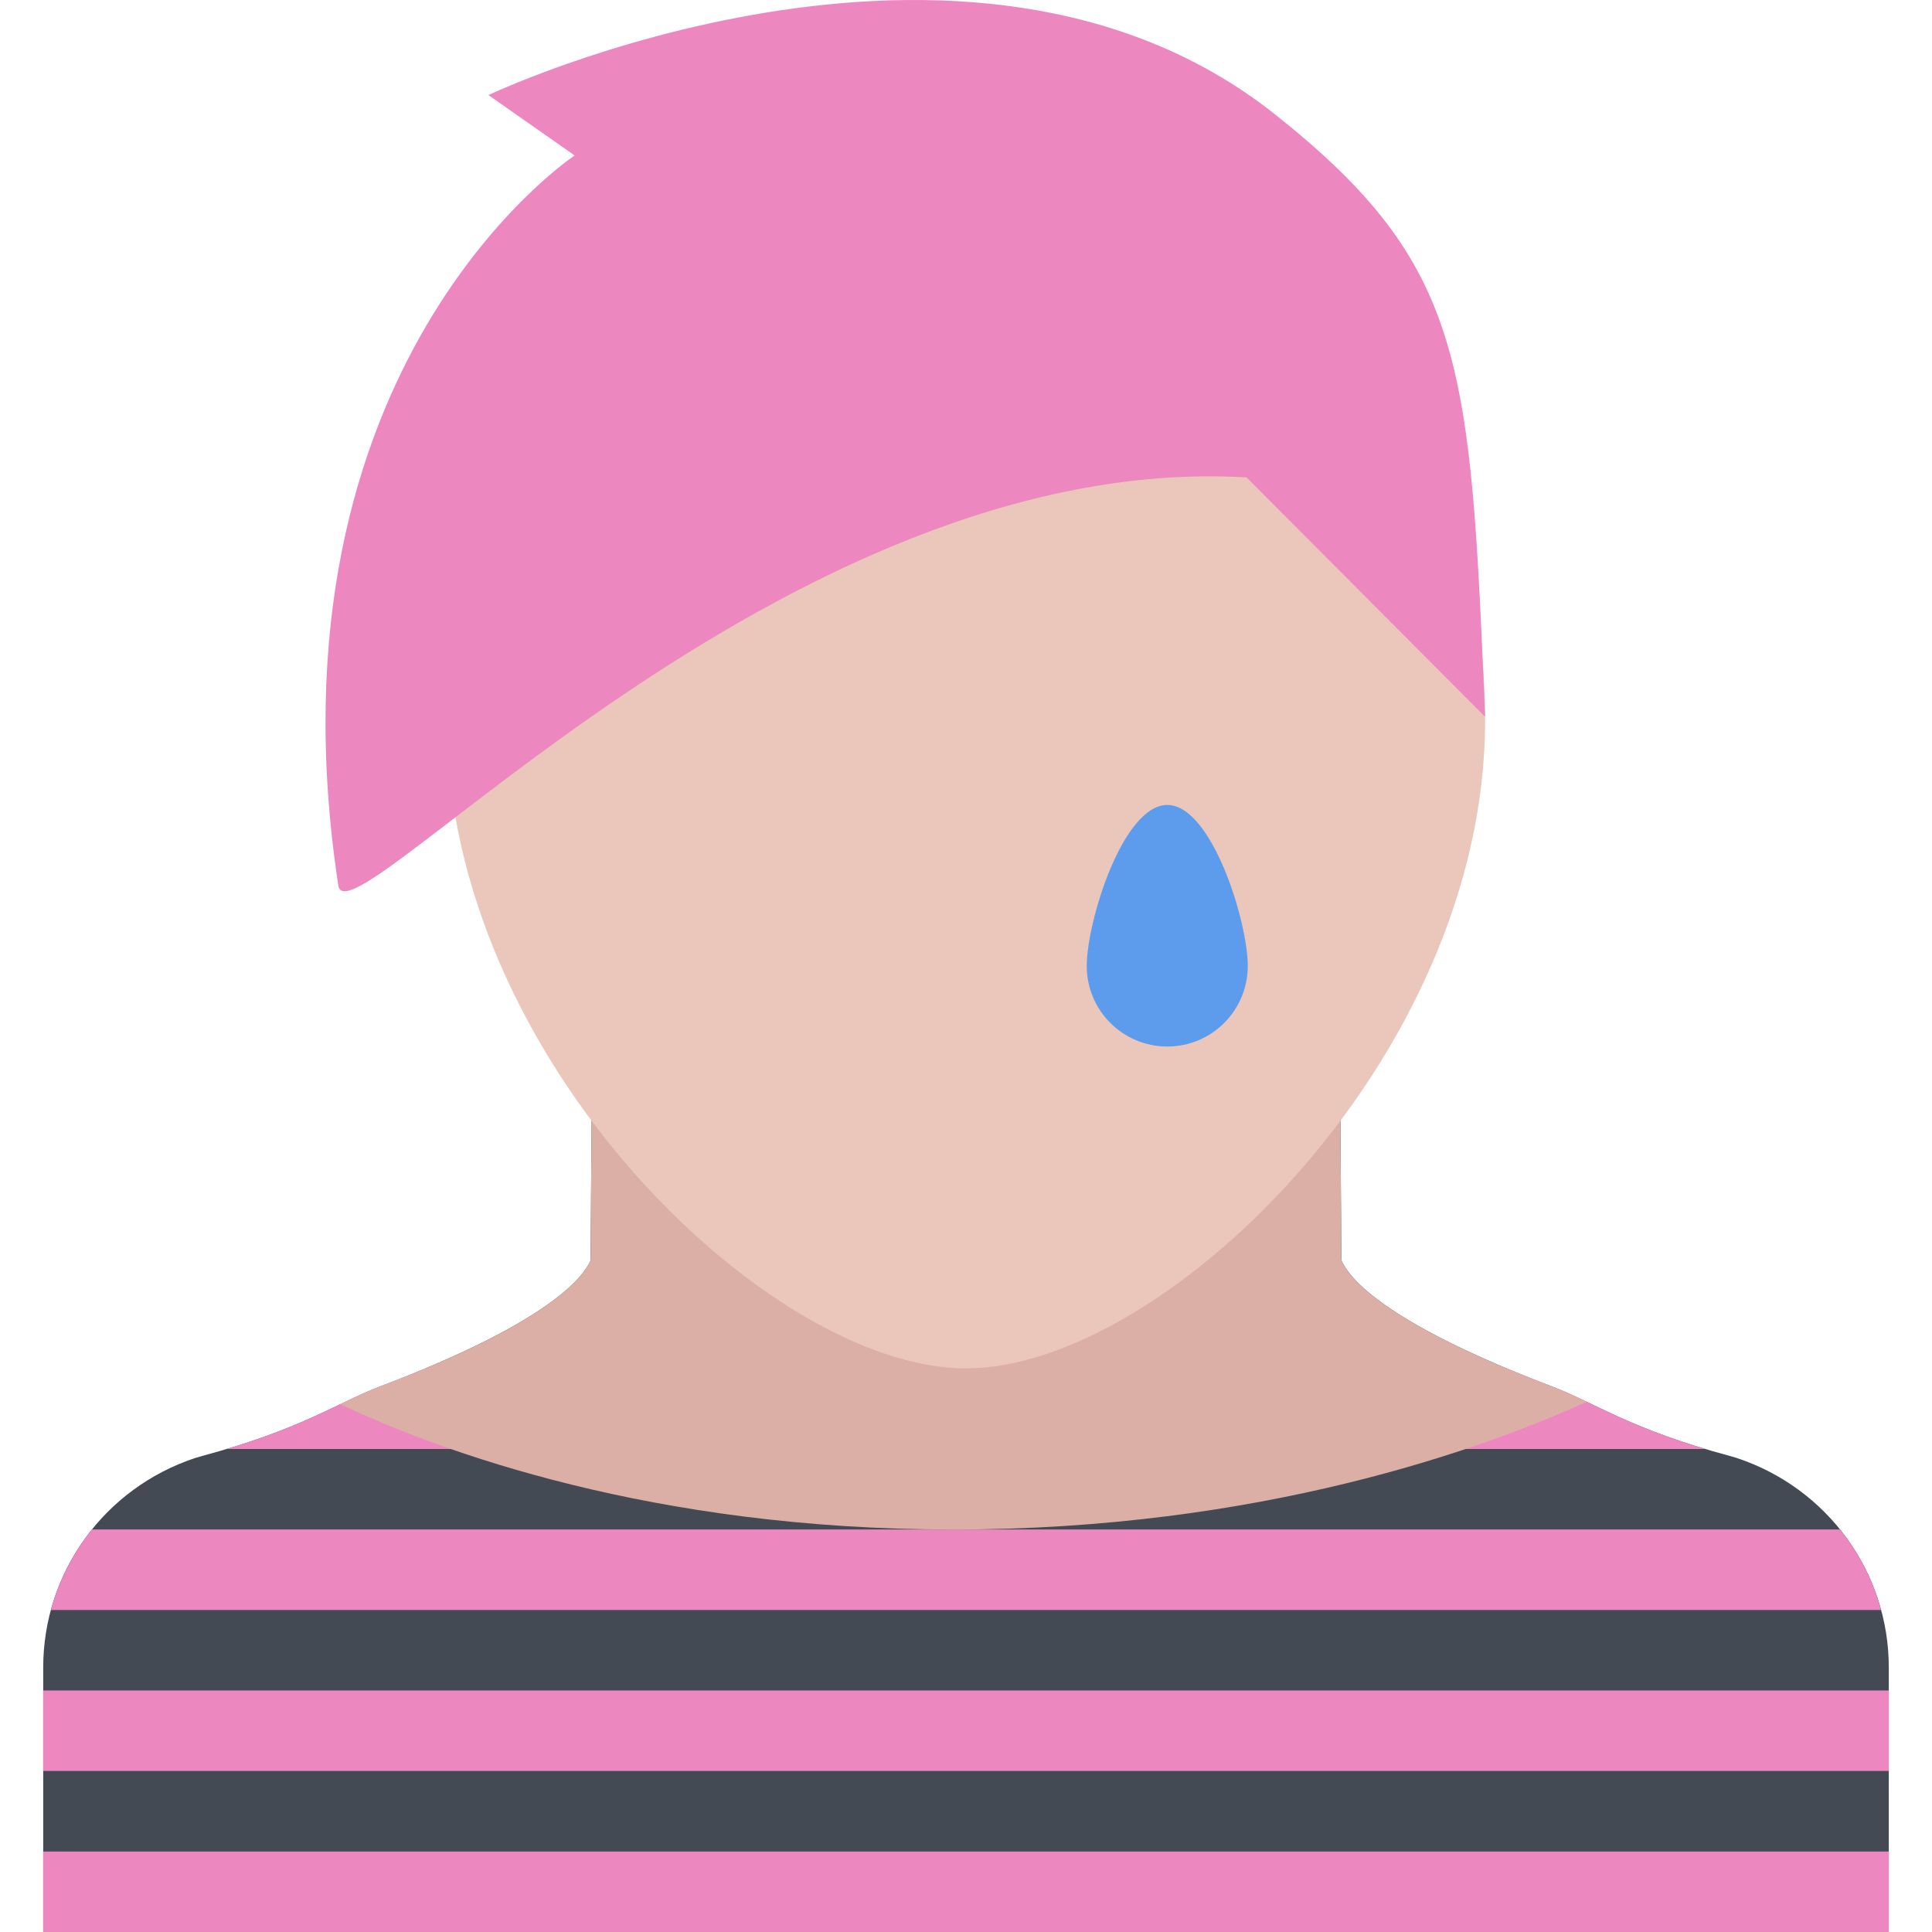
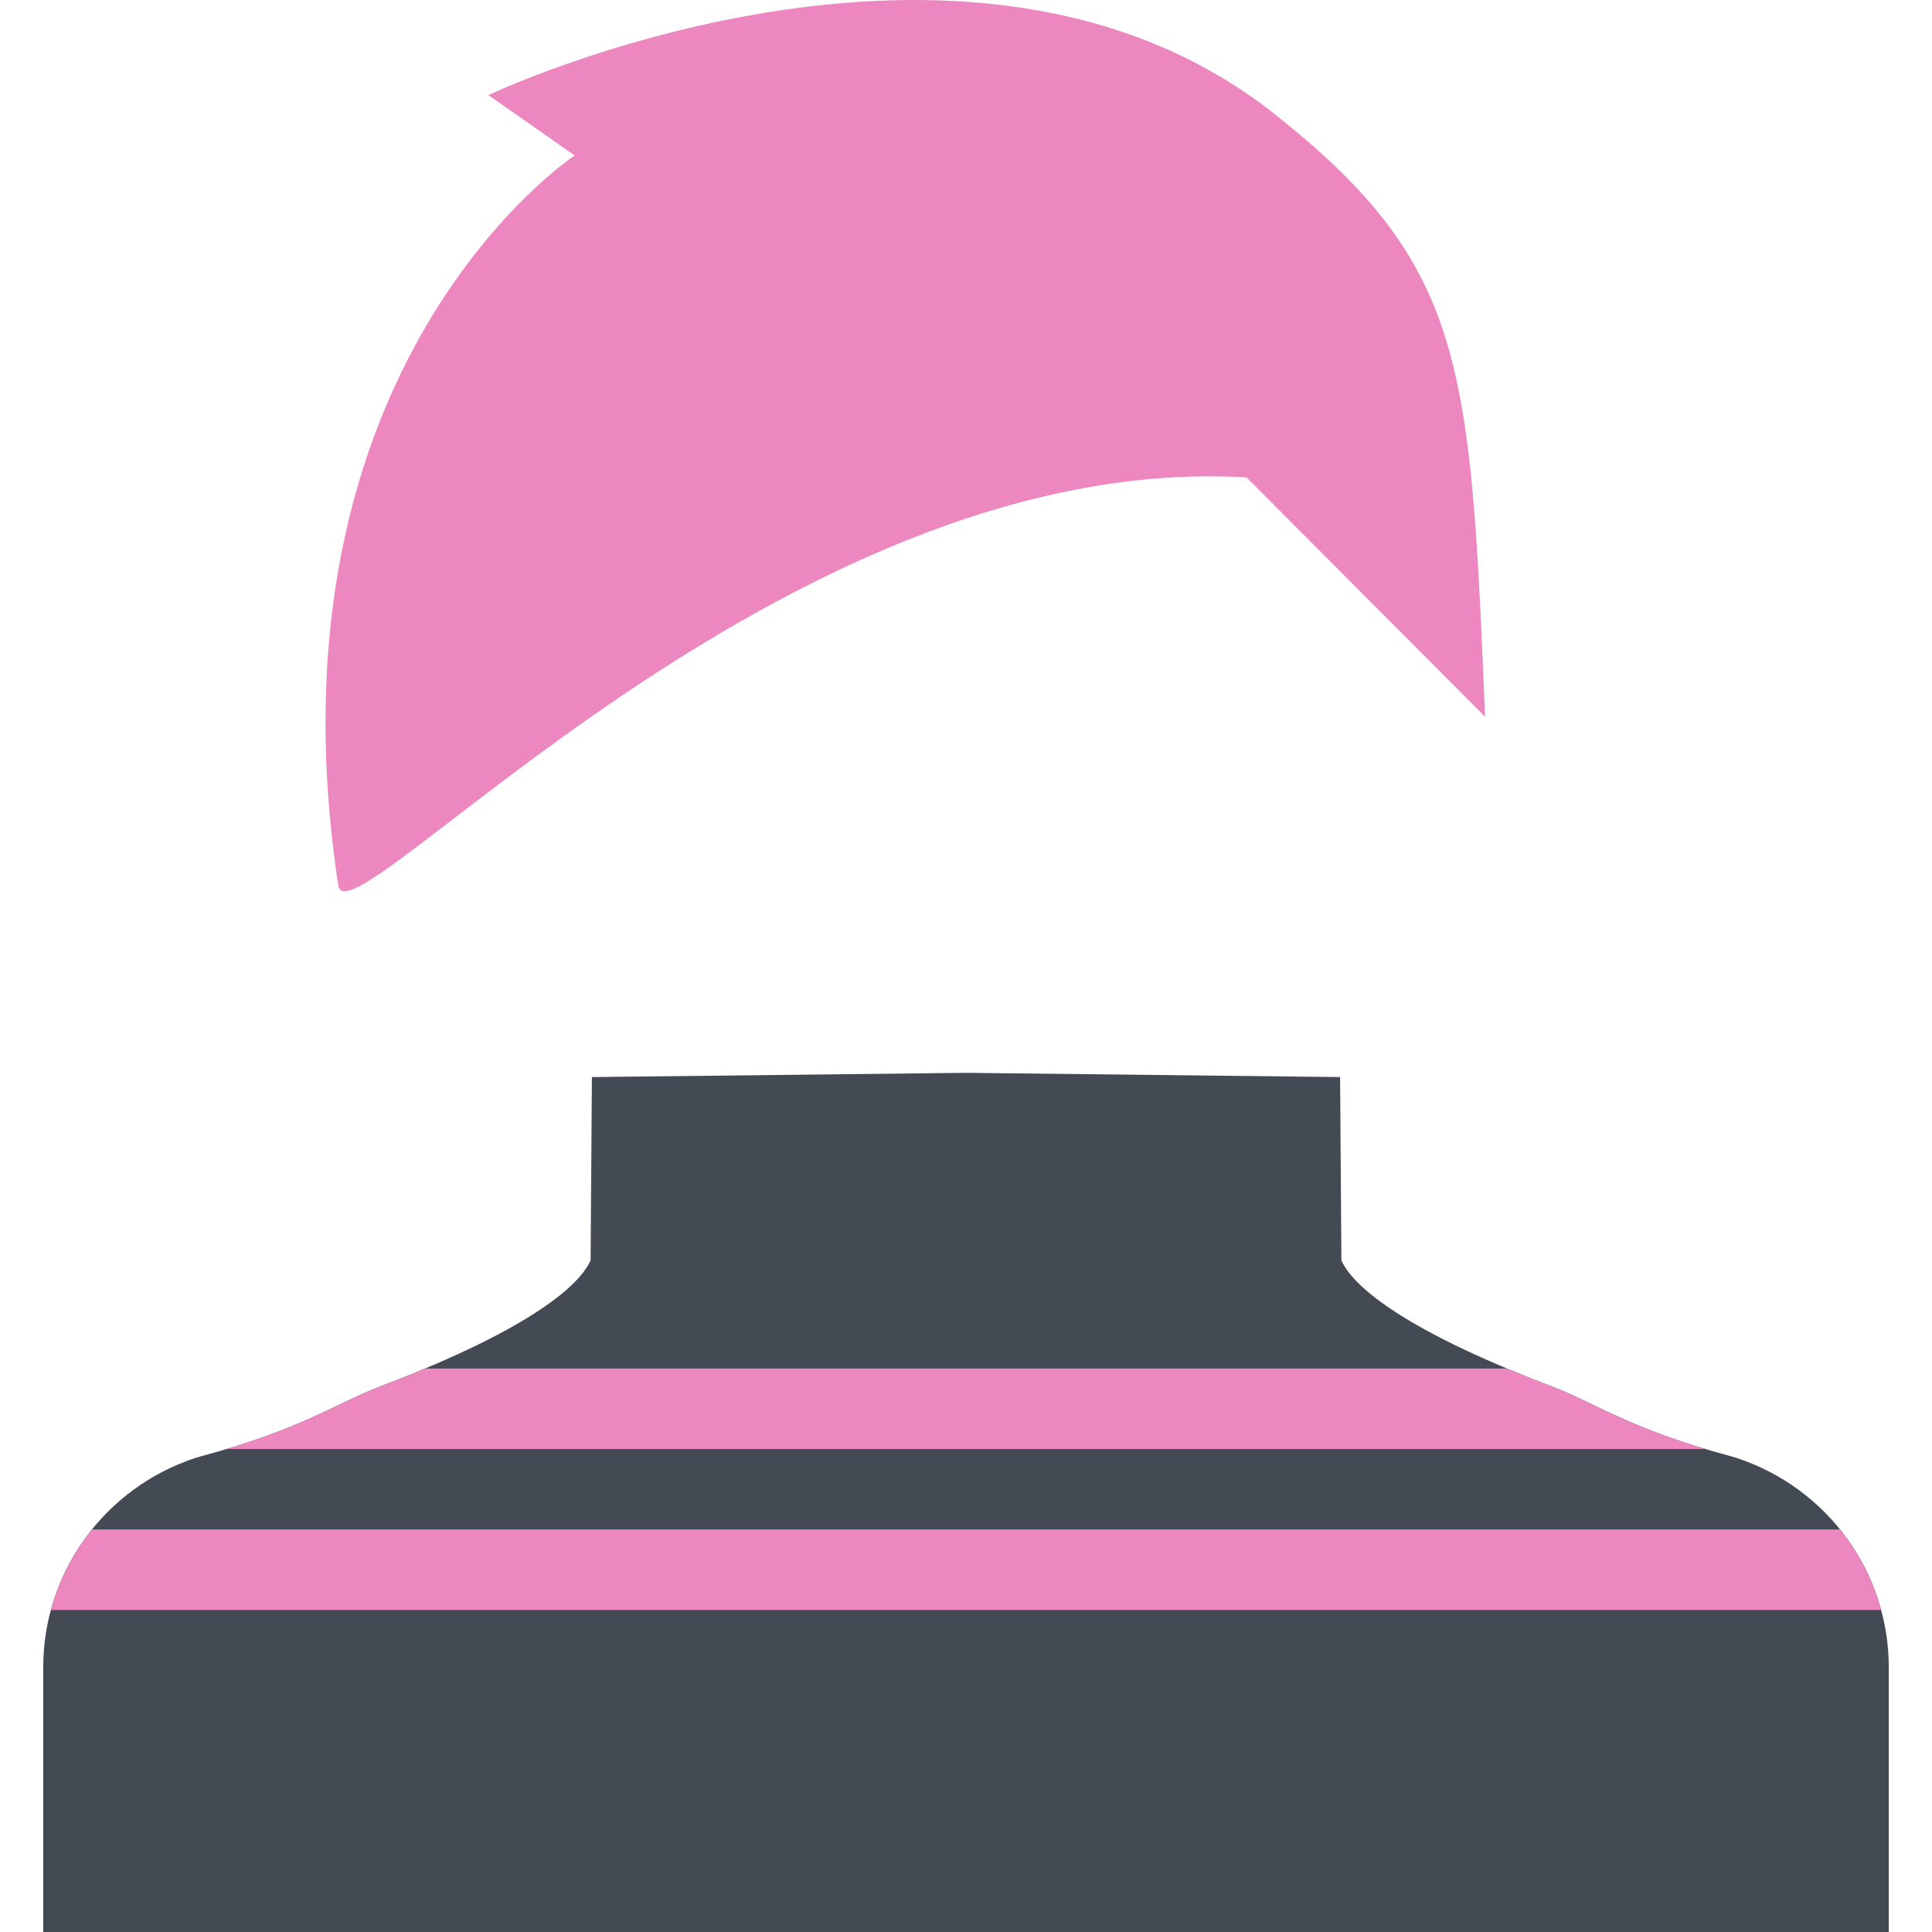
<svg xmlns="http://www.w3.org/2000/svg" version="1.1" id="Layer_1" x="0px" y="0px" viewBox="0 0 511.984 511.984" style="enable-background:new 0 0 511.984 511.984;" xml:space="preserve">
  <path style="fill:#434A54;" d="M460.222,386.361l-1.828-0.531c-26.468-7.124-35.404-13.937-47.186-18.437  c-41.812-15.905-52.687-27.374-55.468-32.812c-0.094-0.188-0.188-0.406-0.266-0.594l-0.344-48.562L256,284.3l-99.146,1.125  l-0.344,48.562c-0.086,0.188-0.164,0.406-0.266,0.594c-2.781,5.438-13.655,16.906-55.451,32.812  c-11.789,4.5-20.742,11.312-47.218,18.437l-1.82,0.531c-24.093,7.969-40.304,30.312-40.304,55.53v70.093H256h244.533v-70.093  C500.534,416.674,484.331,394.33,460.222,386.361z" />
  <g>
-     <rect x="11.452" y="490.652" style="fill:#EC87C0;" width="489.08" height="21.328" />
-     <rect x="11.452" y="447.982" style="fill:#EC87C0;" width="489.08" height="21.327" />
    <path style="fill:#EC87C0;" d="M13.491,426.658h484.996c-2.125-7.844-5.844-15.094-10.875-21.344H24.374   C19.343,411.564,15.616,418.814,13.491,426.658z" />
    <path style="fill:#EC87C0;" d="M100.794,367.393c-10.773,4.109-19.18,10.141-40.726,16.593h391.856   c-21.562-6.452-29.967-12.483-40.717-16.593c-4.281-1.625-8.219-3.203-11.875-4.734H112.66   C109.012,364.19,105.067,365.768,100.794,367.393z" />
  </g>
-   <path style="fill:#DBAFA5;" d="M90.161,372.128c26.687,12.562,82.654,33.202,162.543,33.202c81.24,0,140.223-21.344,167.785-33.843  c-3.156-1.5-6.125-2.891-9.281-4.094c-41.812-15.905-52.687-27.374-55.468-32.812c-0.094-0.188-0.188-0.406-0.266-0.594  l-0.344-48.562L256,284.3l-99.146,1.125l-0.344,48.562c-0.086,0.188-0.164,0.406-0.266,0.594  c-2.781,5.438-13.655,16.906-55.451,32.812C97.177,368.768,93.833,370.362,90.161,372.128z" />
-   <path style="fill:#EAC6BB;" d="M393.552,191.007c0,89.389-85.201,171.637-137.551,171.637c-52.358,0-137.567-82.248-137.567-171.637  c0-89.373,61.585-148.34,137.567-148.34C331.96,42.666,393.552,101.634,393.552,191.007z" />
  <g>
    <path style="fill:#EC87C0;" d="M103.591,146.664c0,0,0.008,0,0.016,0C103.583,146.664,103.567,146.664,103.591,146.664z" />
    <path style="fill:#EC87C0;" d="M393.552,189.944c-3.891-93.498-5.125-119.465-55.529-159.527   c-82.021-65.249-208.589-5.219-208.589-5.219l22.851,16c0,0-83.661,55.249-62.631,193.479   c2.578,16.968,117.95-115.356,240.682-108.169L393.552,189.944z" />
  </g>
-   <path style="fill:#5D9CEC;" d="M330.663,255.99c0,11.782-9.547,21.344-21.328,21.344s-21.344-9.562-21.344-21.344  c0-11.781,9.562-42.671,21.344-42.671S330.663,244.208,330.663,255.99z" />
  <g>
</g>
  <g>
</g>
  <g>
</g>
  <g>
</g>
  <g>
</g>
  <g>
</g>
  <g>
</g>
  <g>
</g>
  <g>
</g>
  <g>
</g>
  <g>
</g>
  <g>
</g>
  <g>
</g>
  <g>
</g>
  <g>
</g>
</svg>